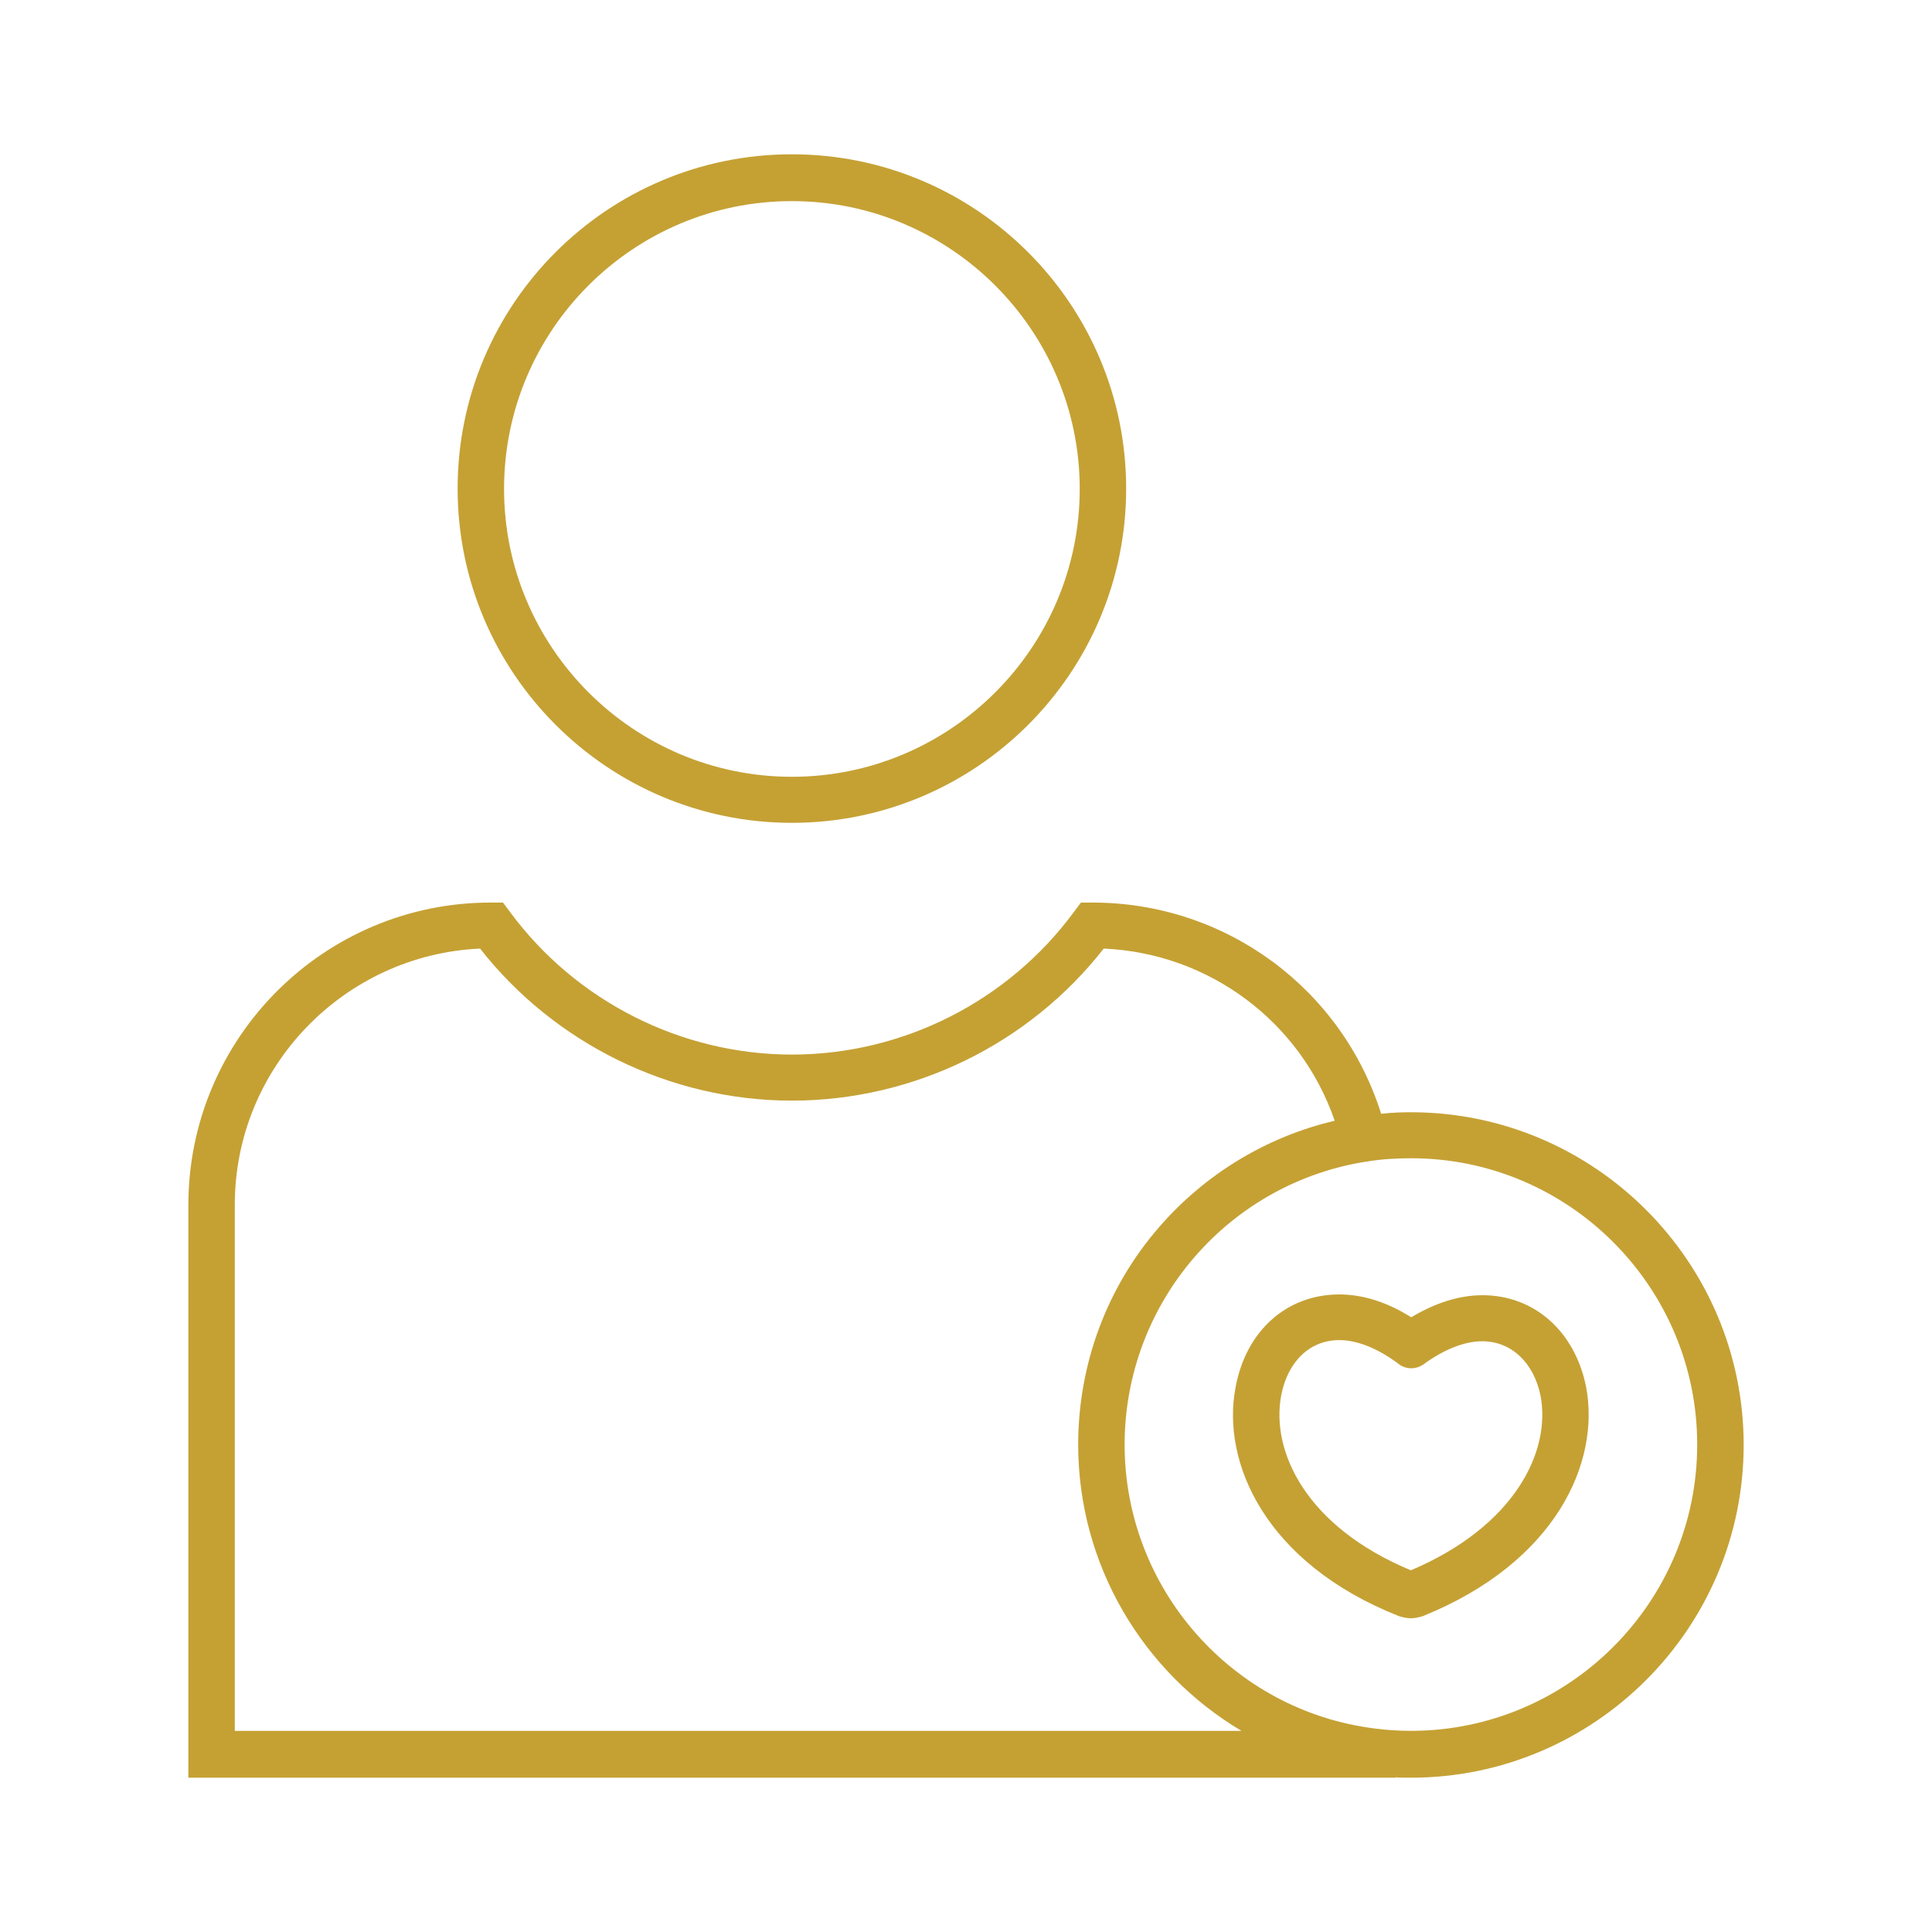
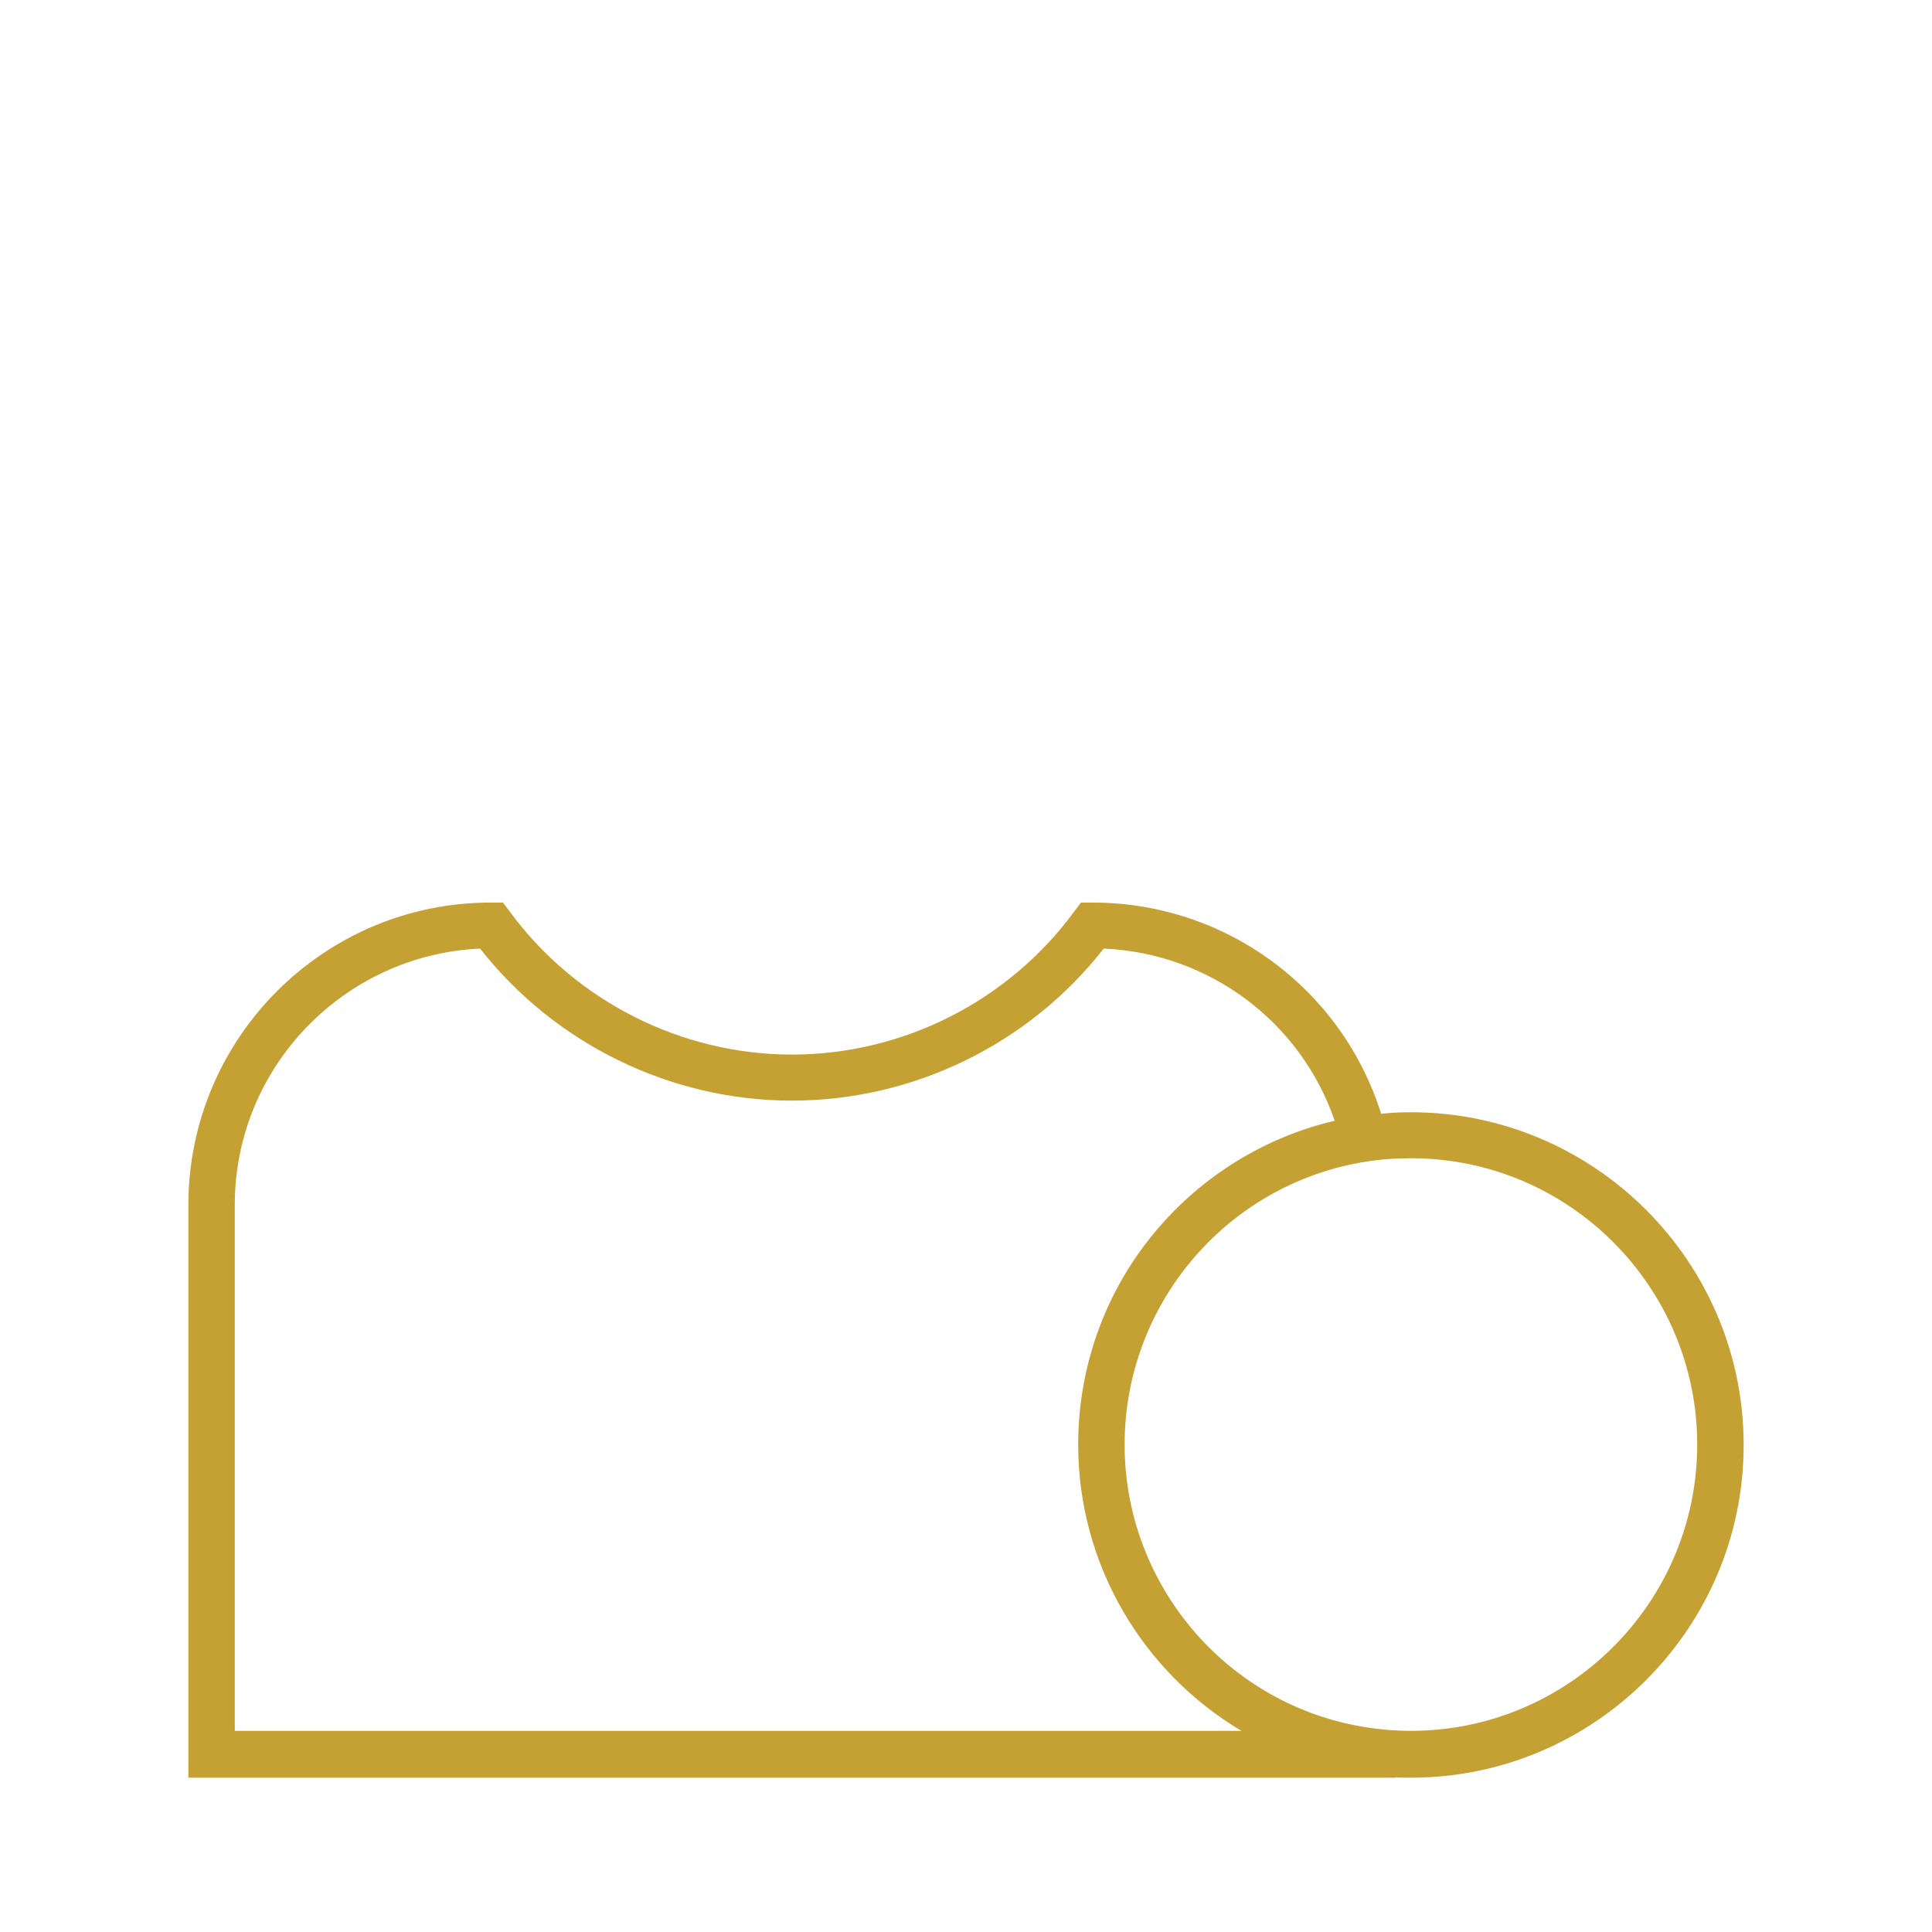
<svg xmlns="http://www.w3.org/2000/svg" version="1.1" id="レイヤー_1" x="0px" y="0px" viewBox="0 0 600 600" style="enable-background:new 0 0 600 600;" xml:space="preserve">
  <style type="text/css"> .st0{fill:#C5A134;} </style>
  <g>
-     <path class="st0" d="M245.93,255.54c57.19,0,103.81-46.5,103.81-103.81c0-57.19-46.5-103.81-103.81-103.81 s-103.81,46.5-103.81,103.81S188.74,255.54,245.93,255.54z M245.93,62.46c49.26,0,89.39,40.13,89.39,89.39 s-40.13,89.39-89.39,89.39s-89.39-40.13-89.39-89.39C156.54,102.47,196.67,62.46,245.93,62.46z" />
    <path class="st0" d="M58.5,374.25v177.83h374.87v-0.12c1.56,0.12,3.24,0.12,4.81,0.12c56.95,0,103.33-46.38,103.33-103.33 s-46.38-103.33-103.33-103.33c-3.12,0-6.13,0.12-9.25,0.48c-12.26-38.93-48.3-65.6-89.63-65.6h-3.6l-2.16,2.88 c-20.43,27.76-53.11,44.33-87.59,44.33c-34.36,0-67.16-16.58-87.59-44.33l-2.16-2.88h-3.6C100.67,280.18,58.5,322.35,58.5,374.25 L58.5,374.25z M527.08,448.62c0,49.02-39.89,88.91-88.91,88.91c-3.72,0-7.45-0.24-11.17-0.72c-44.33-5.53-77.74-43.49-77.74-88.19 c0-21.39,7.69-42.05,21.75-58.27c13.82-15.98,32.92-26.55,53.83-29.68c4.45-0.72,8.89-0.96,13.46-0.96 C487.19,359.71,527.08,399.6,527.08,448.62L527.08,448.62z M149.09,294.59c23.19,29.56,59.11,47.22,96.84,47.22 s73.65-17.54,96.84-47.22c32.8,1.44,61.16,22.71,71.73,53.47c-21.03,4.93-40.13,16.46-54.43,32.92 c-16.34,18.74-25.23,42.77-25.23,67.64c0,37.49,20.19,70.77,50.7,88.91H72.92v-163.4C72.92,331.47,106.8,296.51,149.09,294.59 L149.09,294.59z" />
-     <path class="st0" d="M383.74,430.72c-4.57,23.55,9.37,54.79,50.58,71.13c0.12,0,0.24,0.12,0.36,0.12c1.2,0.36,2.4,0.6,3.48,0.6 s2.28-0.24,3.48-0.6c0.12,0,0.24-0.12,0.36-0.12c41.21-16.7,55.03-47.7,50.58-71.13c-3.48-17.3-16.1-28.48-32.2-28.48 c-7.21,0-14.66,2.4-22.11,6.85c-7.45-4.69-15.02-7.09-22.35-7.09C399.6,402.01,386.98,413.3,383.74,430.72L383.74,430.72z M442.37,423.51c6.13-4.45,12.5-6.97,17.9-6.97c9.01,0,15.98,6.49,18.14,16.82c3.36,17.3-7.93,40.61-40.25,54.31 c-32.44-13.46-43.61-36.89-40.25-54.43c2.04-10.45,8.89-17.06,18.02-17.06c5.53,0,11.77,2.52,18.02,7.09 C436.36,425.44,439.85,425.44,442.37,423.51L442.37,423.51z" />
  </g>
</svg>